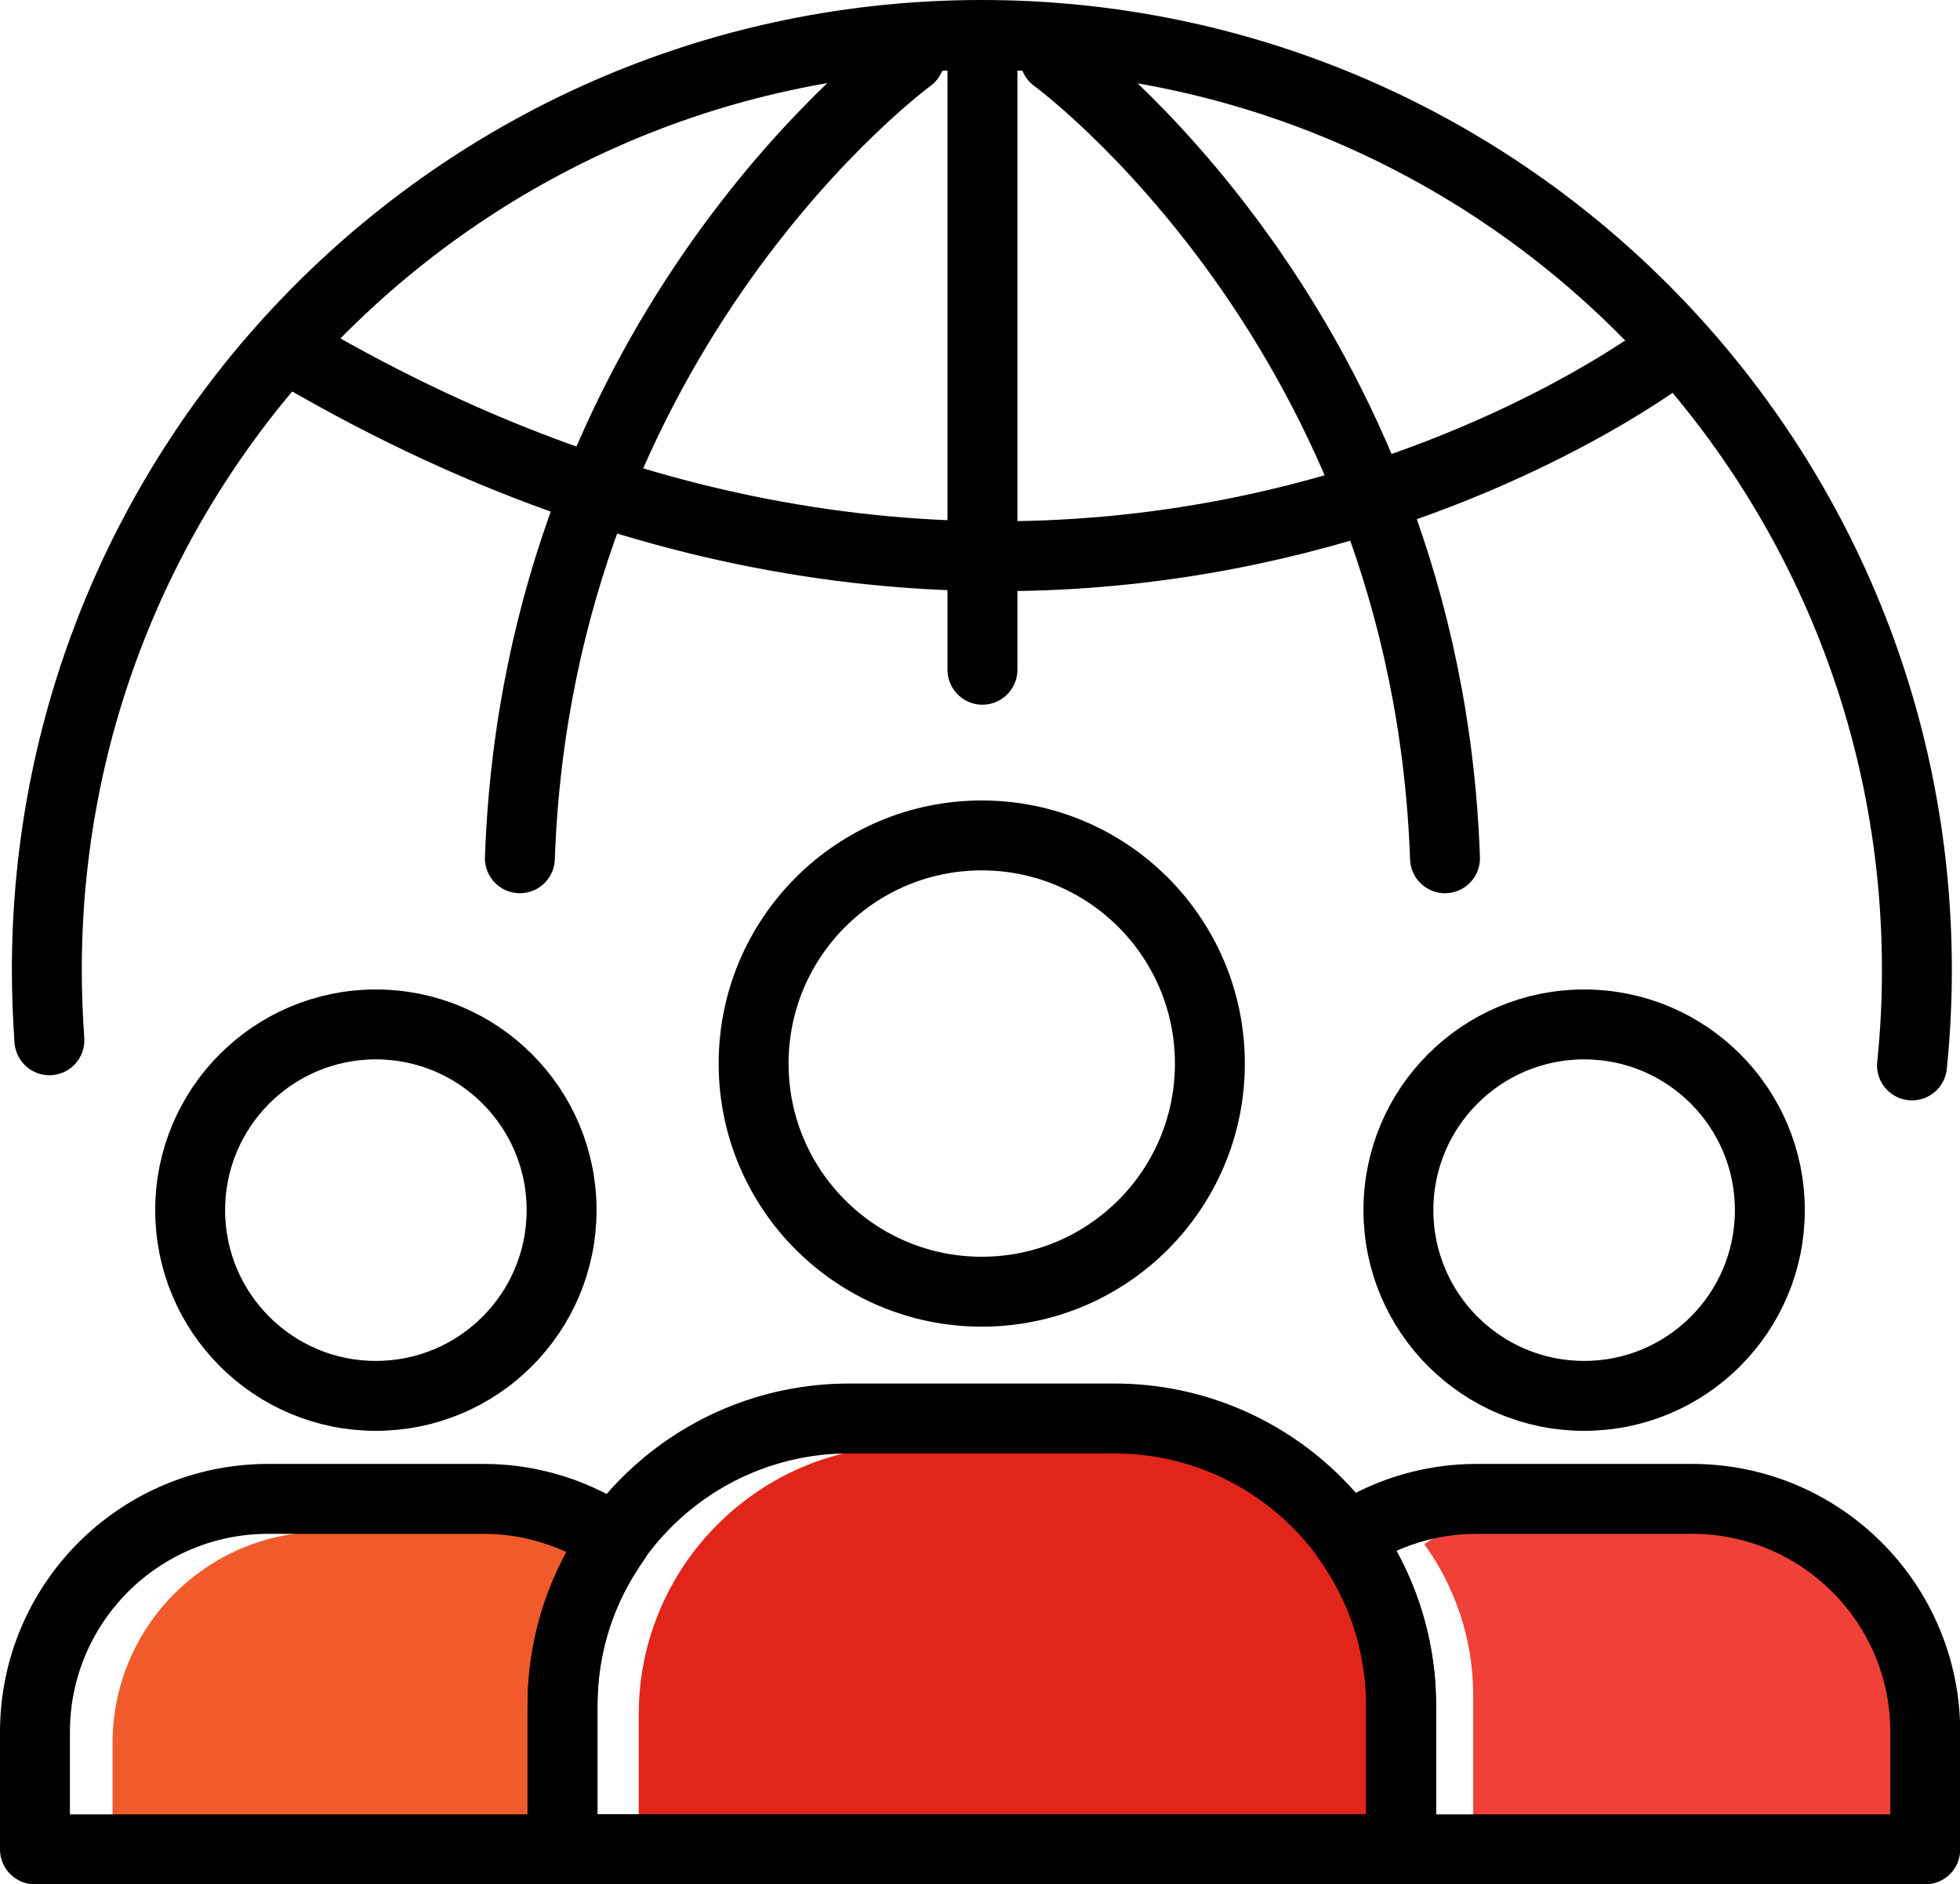
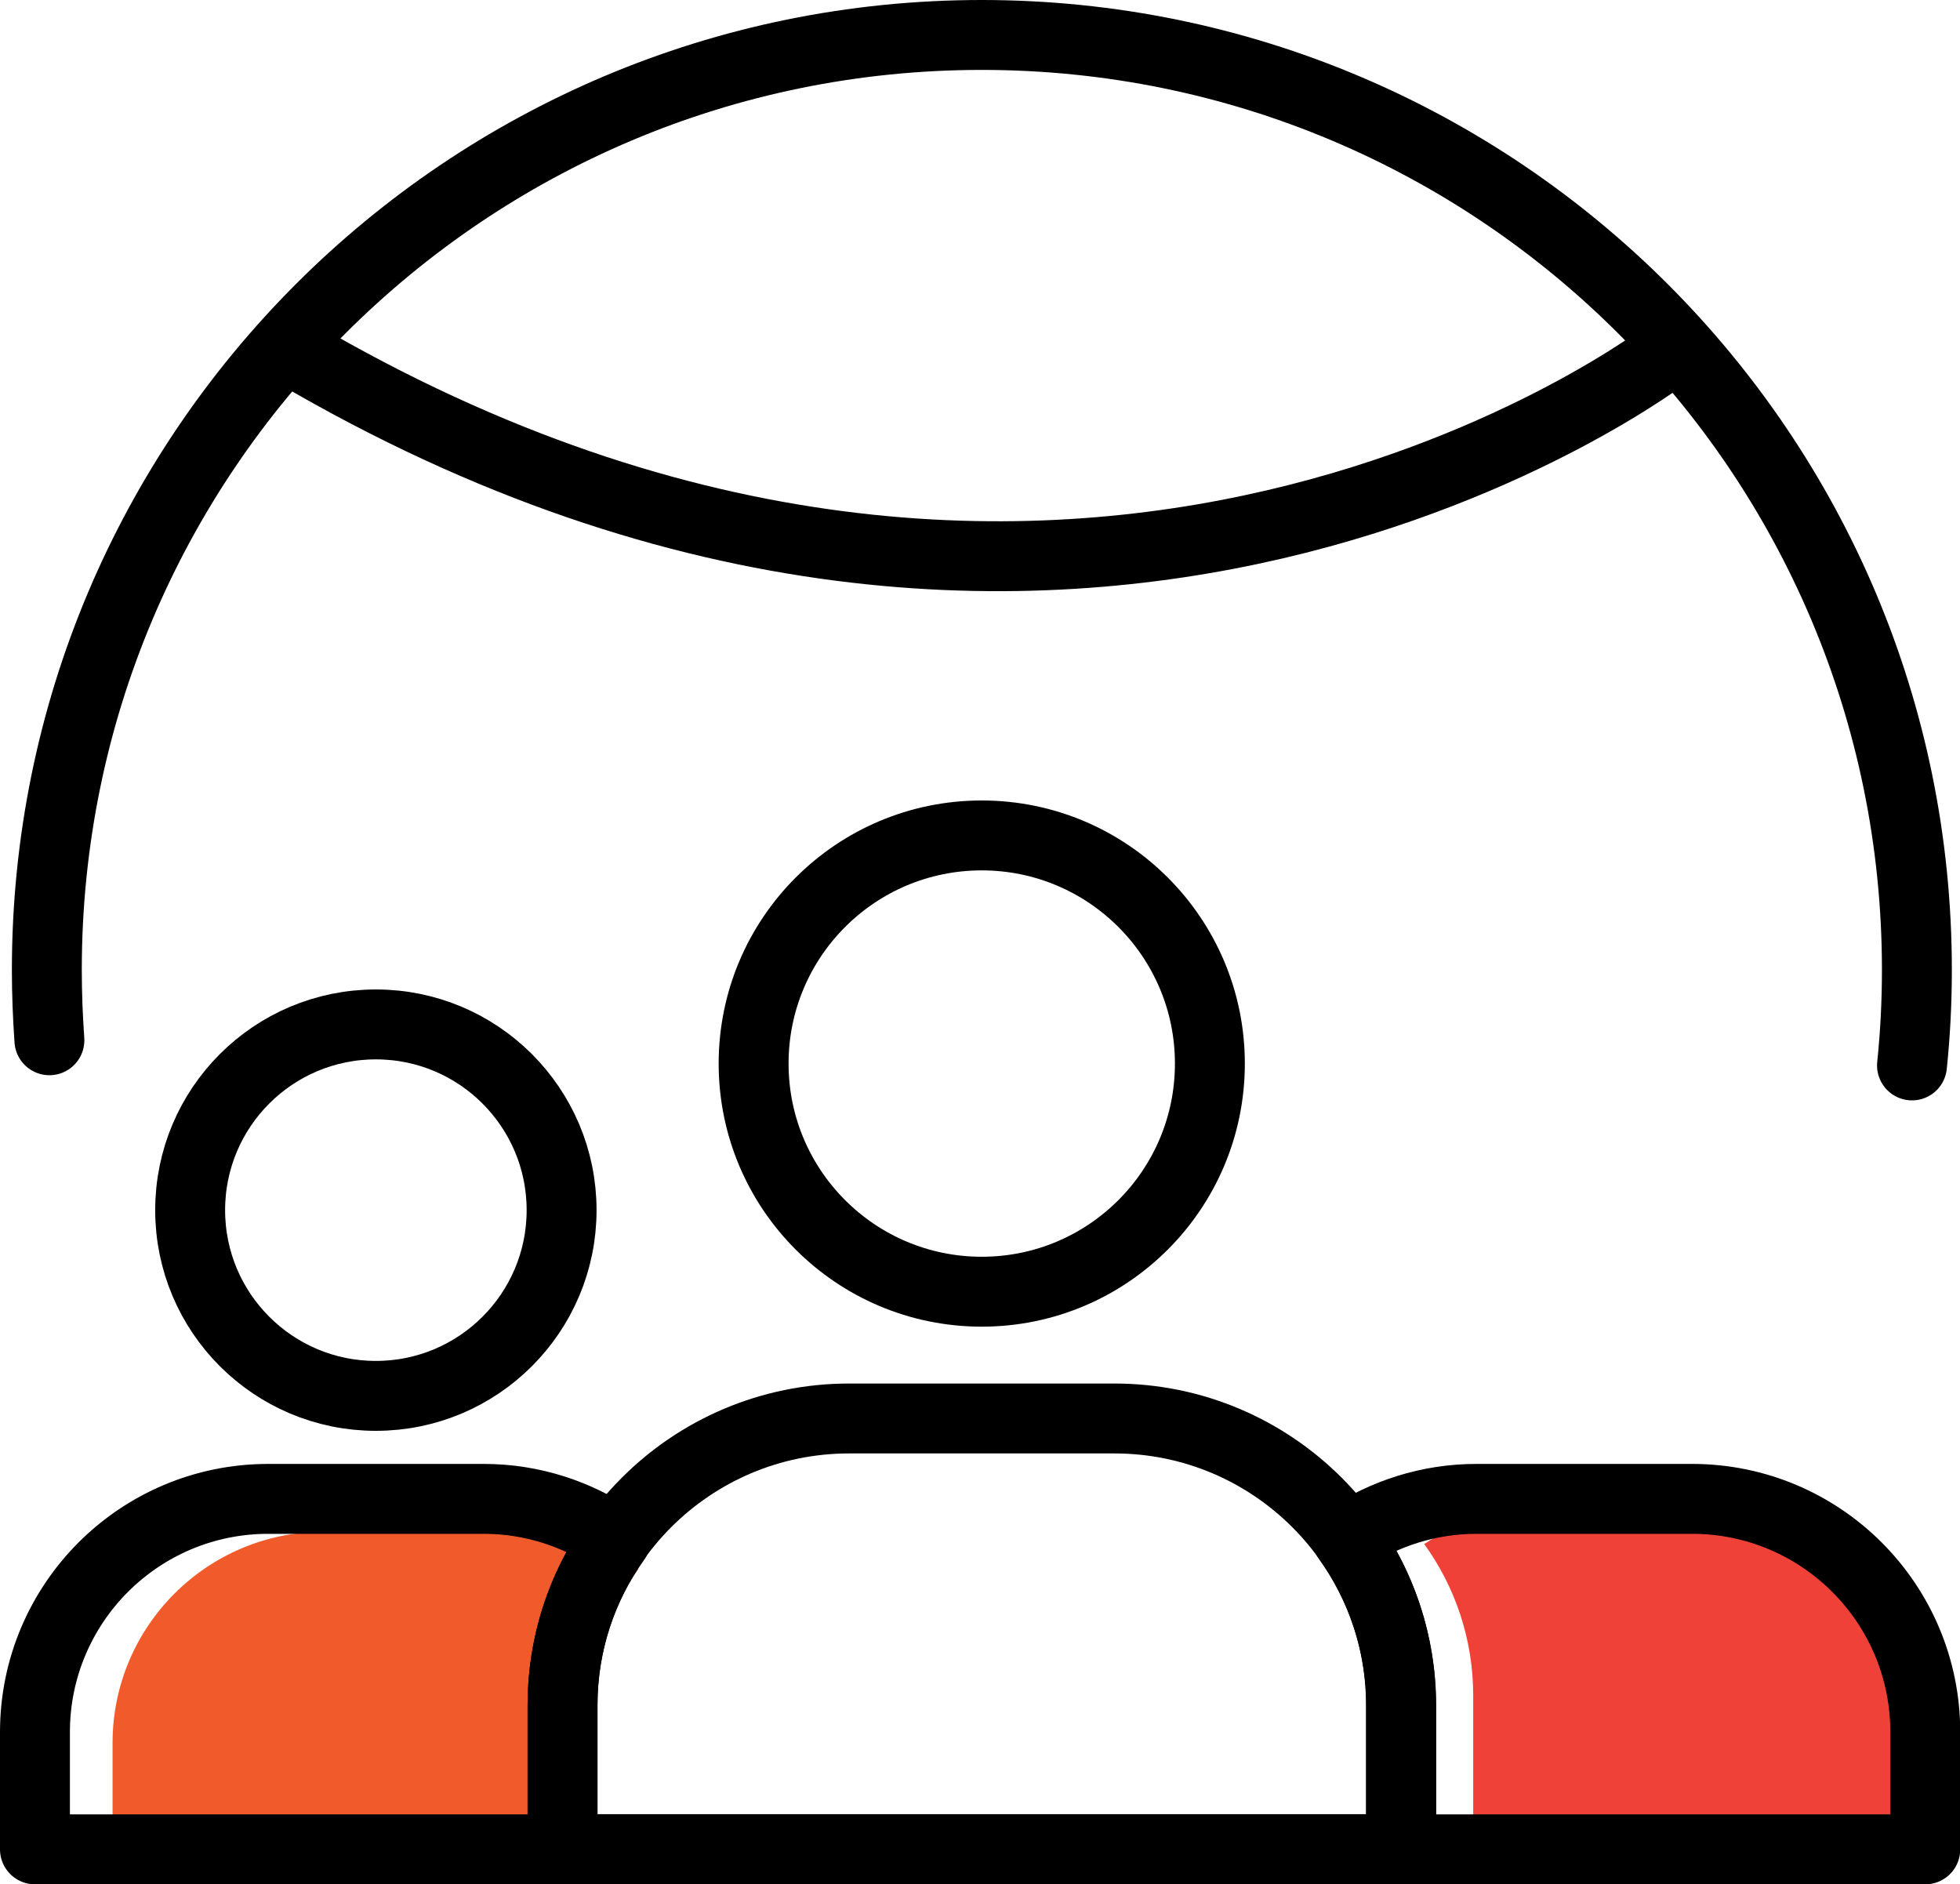
<svg xmlns="http://www.w3.org/2000/svg" id="Layer_2" data-name="Layer 2" viewBox="0 0 84.11 80.86">
  <defs>
    <style>
      .cls-1 {
        fill: #f15a2b;
      }

      .cls-2 {
        fill: #ef4137;
      }

      .cls-3 {
        fill: #e1251b;
      }

      .cls-4 {
        fill: none;
        stroke: #000;
        stroke-linecap: round;
        stroke-linejoin: round;
        stroke-width: 3px;
      }
    </style>
  </defs>
  <g id="full_color_1:1_" data-name="full color (1:1)">
    <g>
-       <path class="cls-3" d="M38.94,62.04h10.66c6.36,0,11.53,5.17,11.53,11.53v5.79H27.41v-5.79c0-6.36,5.17-11.53,11.53-11.53Z" />
      <path class="cls-1" d="M25.35,79.36v-5.6c0-2.4,.76-4.62,2.05-6.44-1.46-1-3.22-1.59-5.12-1.59H13.9c-5.01,0-9.07,4.06-9.07,9.07v4.55H26.3s-.95,0-.95,0Z" />
      <path class="cls-2" d="M74.54,64.73h-8.39c-1.86,0-3.59,.57-5.03,1.53,1.32,1.83,2.1,4.07,2.1,6.5v5.6h-.96s21.35,0,21.35,0v-4.56c0-5.01-4.06-9.07-9.07-9.07Z" />
      <g>
        <circle class="cls-4" cx="42.13" cy="45.64" r="9.79" />
-         <circle class="cls-4" cx="67.98" cy="51.93" r="7.97" />
        <circle class="cls-4" cx="16.13" cy="51.93" r="7.97" />
        <path class="cls-4" d="M36.45,60.87h11.37c6.79,0,12.3,5.51,12.3,12.3v6.18H24.14v-6.18c0-6.79,5.51-12.3,12.3-12.3Z" />
        <path class="cls-4" d="M24.14,79.36v-6.18c0-2.65,.84-5.09,2.27-7.1-1.61-1.1-3.55-1.76-5.65-1.76H11.51c-5.53,0-10.01,4.48-10.01,10.01v5.03H25.19s-1.05,0-1.05,0Z" />
        <path class="cls-4" d="M72.61,64.32h-9.25c-2.05,0-3.96,.63-5.55,1.69,1.45,2.02,2.32,4.49,2.32,7.17v6.18h-1.05s23.54,0,23.54,0v-5.03c0-5.53-4.48-10.01-10.01-10.01Z" />
-         <line class="cls-4" x1="42.16" y1="28.74" x2="42.16" y2="2.87" />
-         <path class="cls-4" d="M45.27,2.48s15.94,11.62,16.74,34.35" />
        <path class="cls-4" d="M2.12,44.64c-.07-1-.11-2-.11-3.02C2.01,19.46,19.97,1.5,42.13,1.5s40.13,17.96,40.13,40.12c0,1.39-.07,2.75-.21,4.1" />
        <path class="cls-4" d="M71.6,15.14s-25.45,19.64-58.93,0" />
-         <path class="cls-4" d="M39.04,2.48s-15.93,11.62-16.73,34.35" />
      </g>
    </g>
  </g>
</svg>